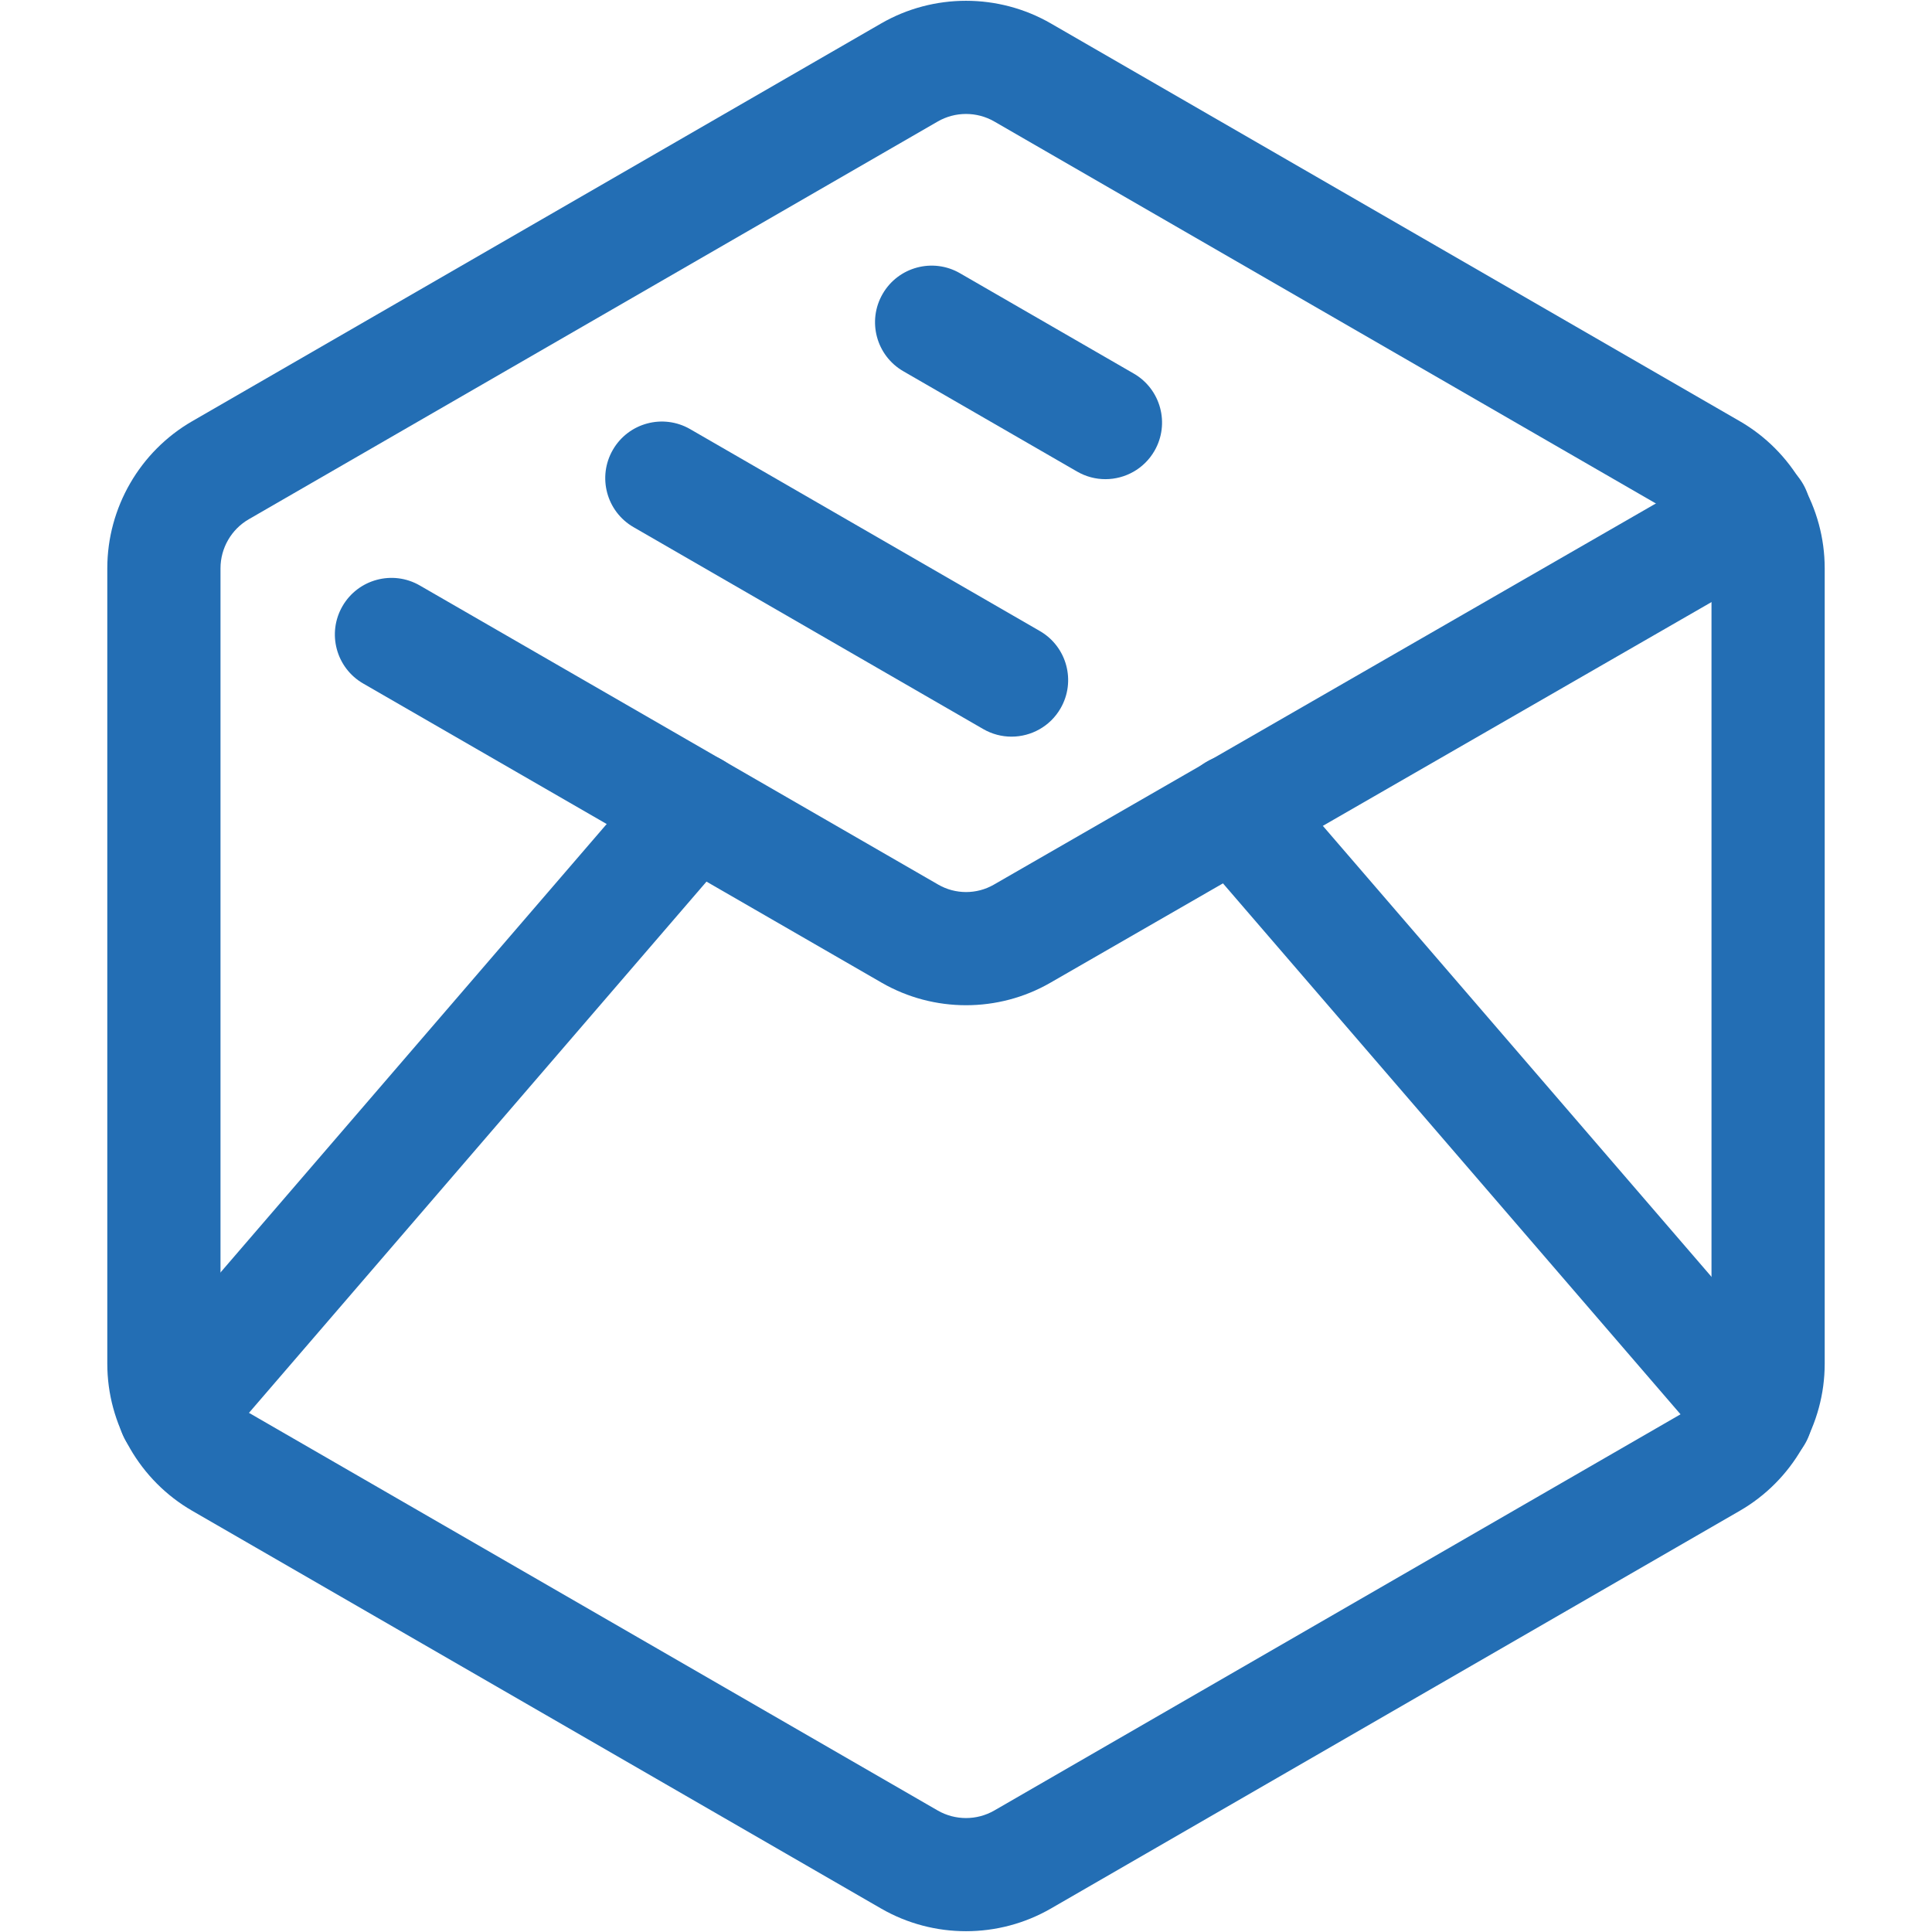
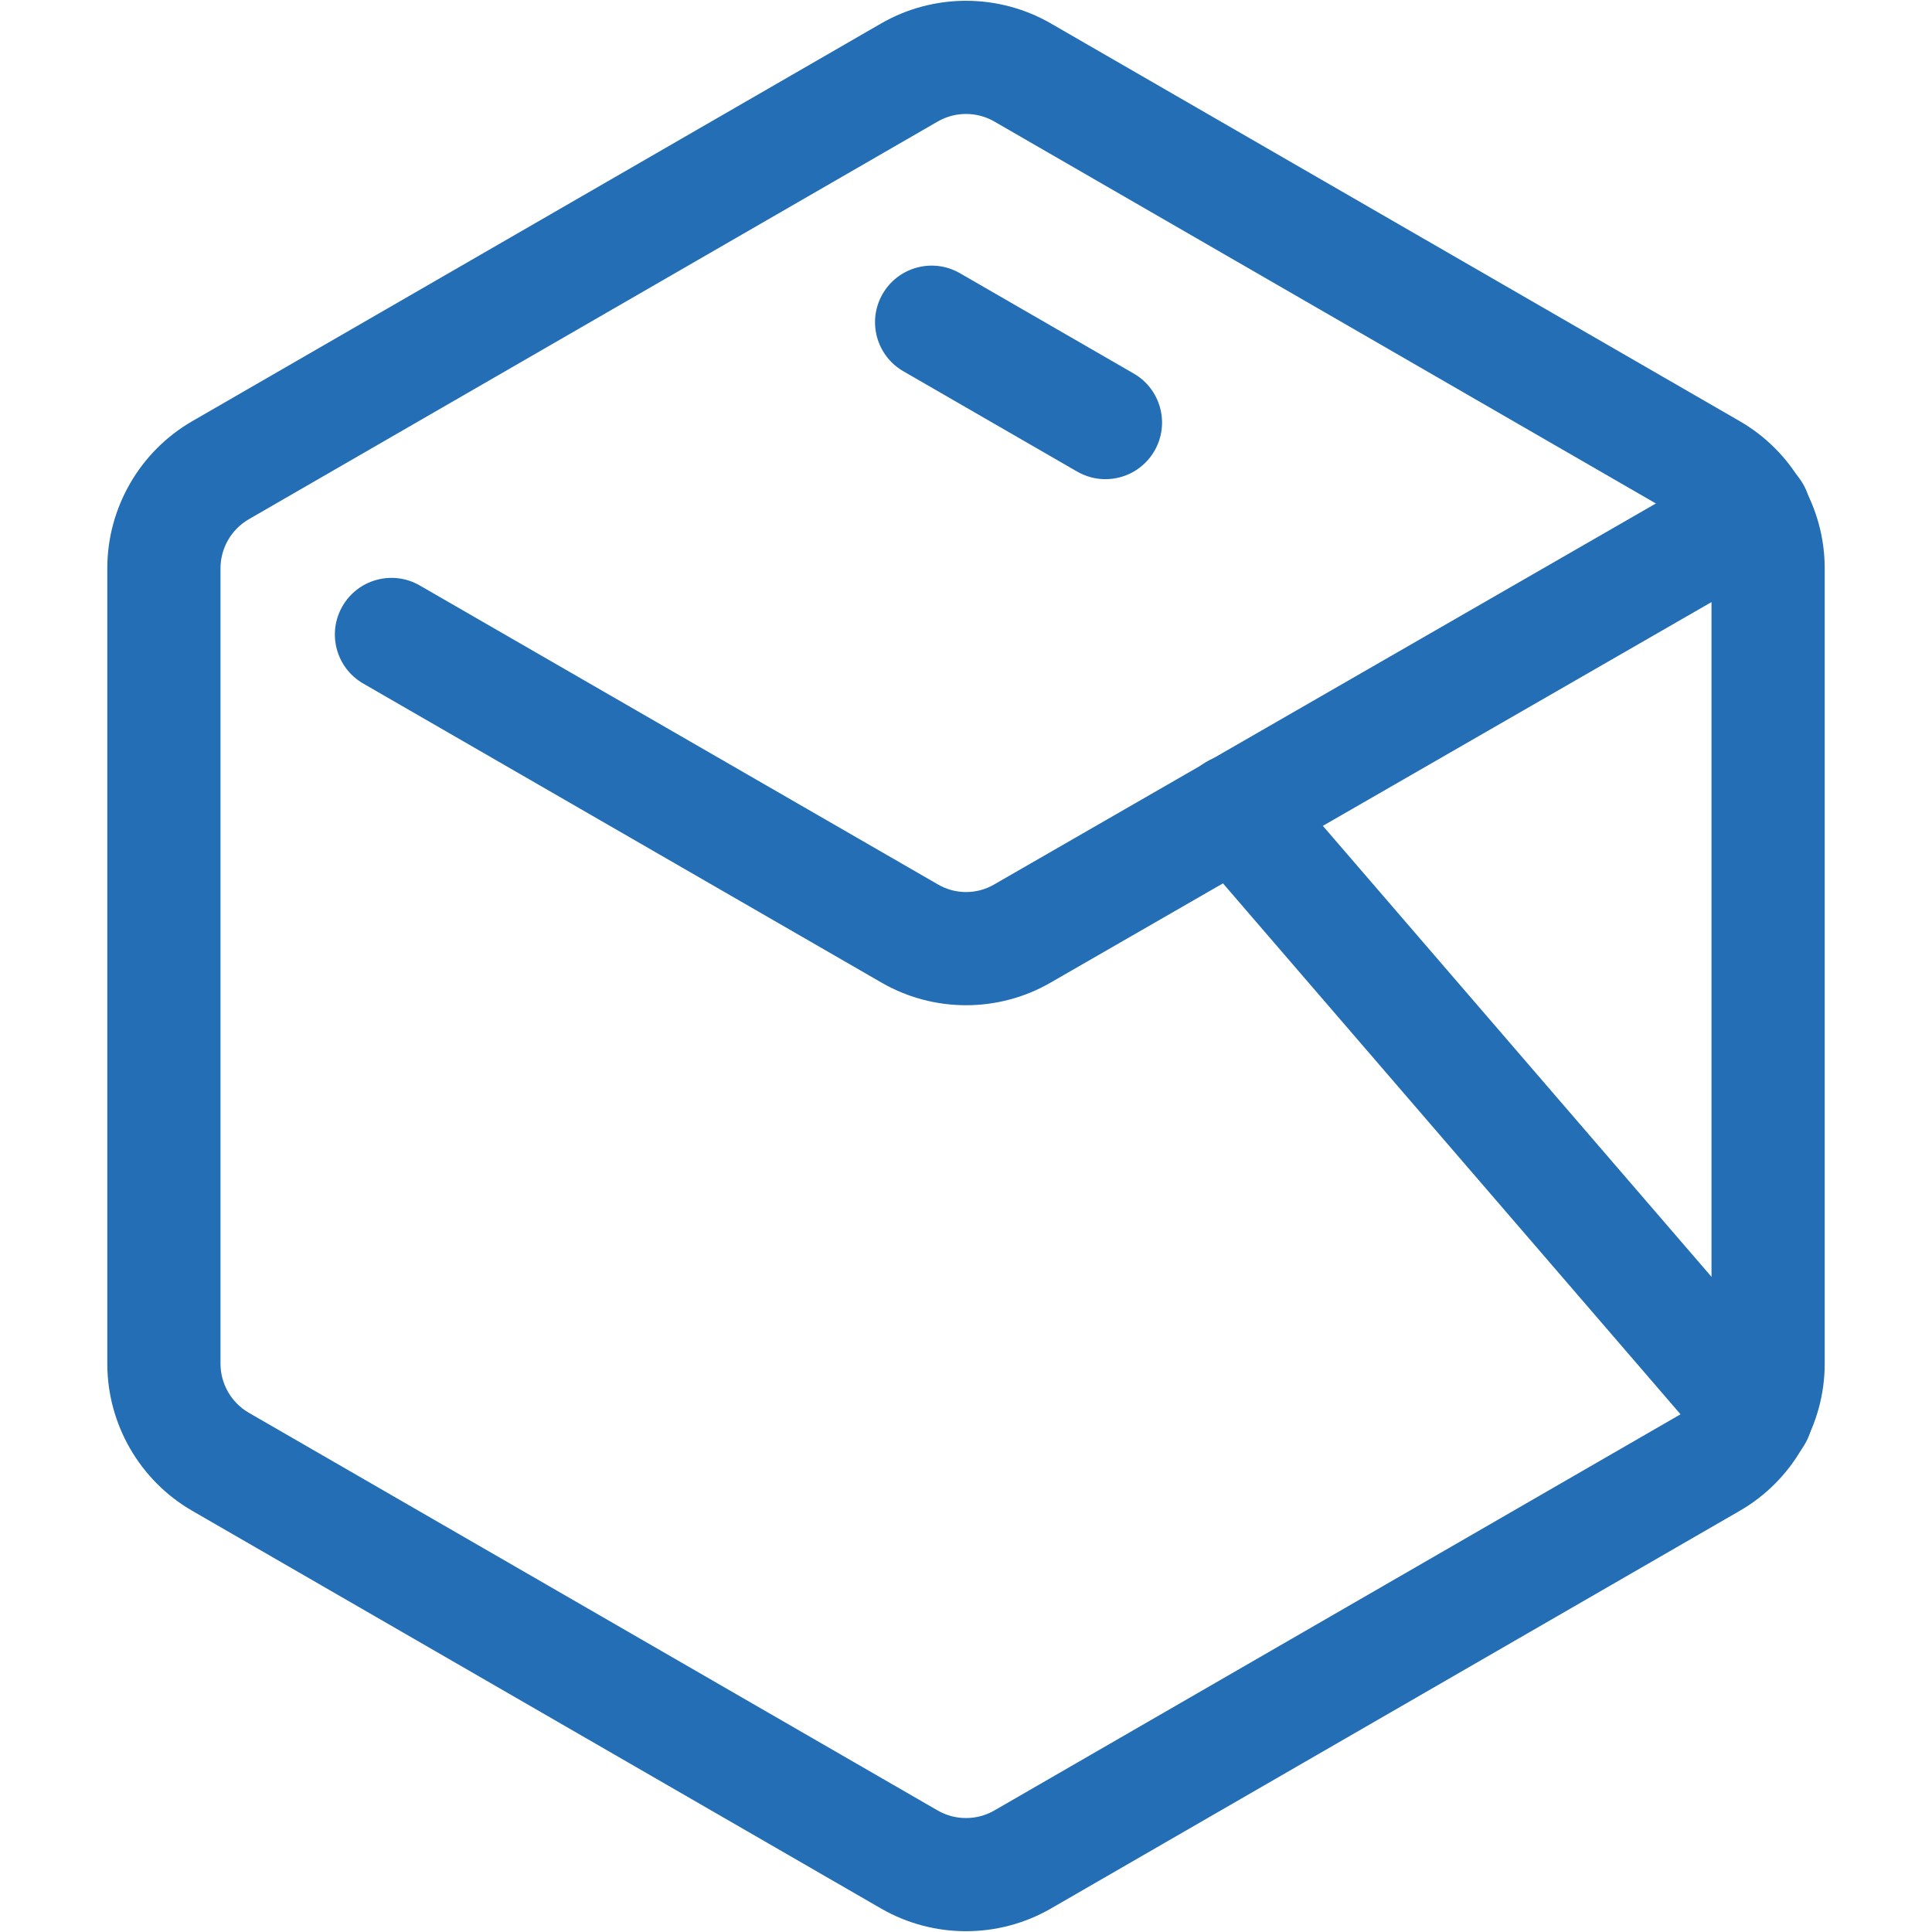
<svg xmlns="http://www.w3.org/2000/svg" version="1.1" id="Layer_1" x="0px" y="0px" viewBox="0 0 1024 1024" style="enable-background:new 0 0 1024 1024;" xml:space="preserve">
  <style type="text/css">
	.st0{opacity:1;fill:#236EB4;}
	.st1{fill:#236EB4;}
	.st2{fill:#FFFFFF;}
</style>
  <g>
    <path class="st0" d="M512,1023.58c-15.56,0-31.12-4.01-45-12.02L101.87,800.75c-27.76-16.03-45-45.89-45-77.94V301.19   c0-32.05,17.24-61.92,45-77.94L467,12.44c27.76-16.03,62.24-16.03,90,0l365.13,210.81c27.76,16.03,45,45.89,45,77.94v421.62   c0,32.05-17.24,61.92-45,77.94L557,1011.56C543.12,1019.57,527.56,1023.58,512,1023.58z M512,60.4c-5.19,0-10.37,1.34-15,4.01   L131.87,275.21c-9.25,5.34-15,15.3-15,25.98v421.62c0,10.68,5.75,20.64,15,25.98L497,959.6c9.25,5.34,20.75,5.34,30,0   l365.13-210.81c9.25-5.34,15-15.3,15-25.98V301.19c0-10.68-5.75-20.64-15-25.98L527,64.4C522.37,61.73,517.19,60.4,512,60.4z" />
    <path class="st0" d="M512.03,532.79c-15.46,0-30.92-3.98-44.71-11.93L192.5,362.28c-14.35-8.28-19.27-26.63-10.99-40.98   c8.28-14.35,26.63-19.27,40.98-10.99l274.83,158.57c9.07,5.23,20.34,5.24,29.42,0.01L914.7,245.52   c14.36-8.27,32.7-3.33,40.97,11.03c8.27,14.36,3.33,32.7-11.03,40.97L556.67,520.9C542.9,528.83,527.46,532.79,512.03,532.79z" />
-     <path class="st0" d="M536.11,390.44c-5.09,0-10.25-1.3-14.97-4.02L335.8,279.41c-14.35-8.28-19.27-26.63-10.98-40.98   c8.28-14.35,26.63-19.26,40.98-10.98l185.34,107.01c14.35,8.28,19.26,26.63,10.98,40.98C556.57,385.06,546.48,390.44,536.11,390.44   z" />
    <path class="st0" d="M585.88,253.97c-5.09,0-10.25-1.3-14.97-4.02l-92.12-53.18c-14.35-8.28-19.27-26.63-10.98-40.98   c8.28-14.35,26.63-19.26,40.98-10.98l92.12,53.18c14.35,8.28,19.26,26.63,10.98,40.98C606.33,248.59,596.25,253.97,585.88,253.97z" />
    <path class="st0" d="M930.79,780.14c-8.43,0-16.8-3.53-22.74-10.42L631.87,449.26c-10.82-12.55-9.41-31.49,3.14-42.31   c12.55-10.82,31.49-9.41,42.31,3.14L953.5,730.55c10.82,12.55,9.41,31.49-3.14,42.31C944.69,777.75,937.72,780.14,930.79,780.14z" />
-     <path class="st0" d="M92.58,778.58c-6.93,0-13.9-2.39-19.56-7.27C60.47,760.5,59.05,741.55,69.87,729l275.36-319.74   c10.81-12.55,29.75-13.97,42.31-3.16c12.55,10.81,13.97,29.75,3.16,42.31L115.33,768.15C109.4,775.04,101.01,778.58,92.58,778.58z" />
  </g>
</svg>